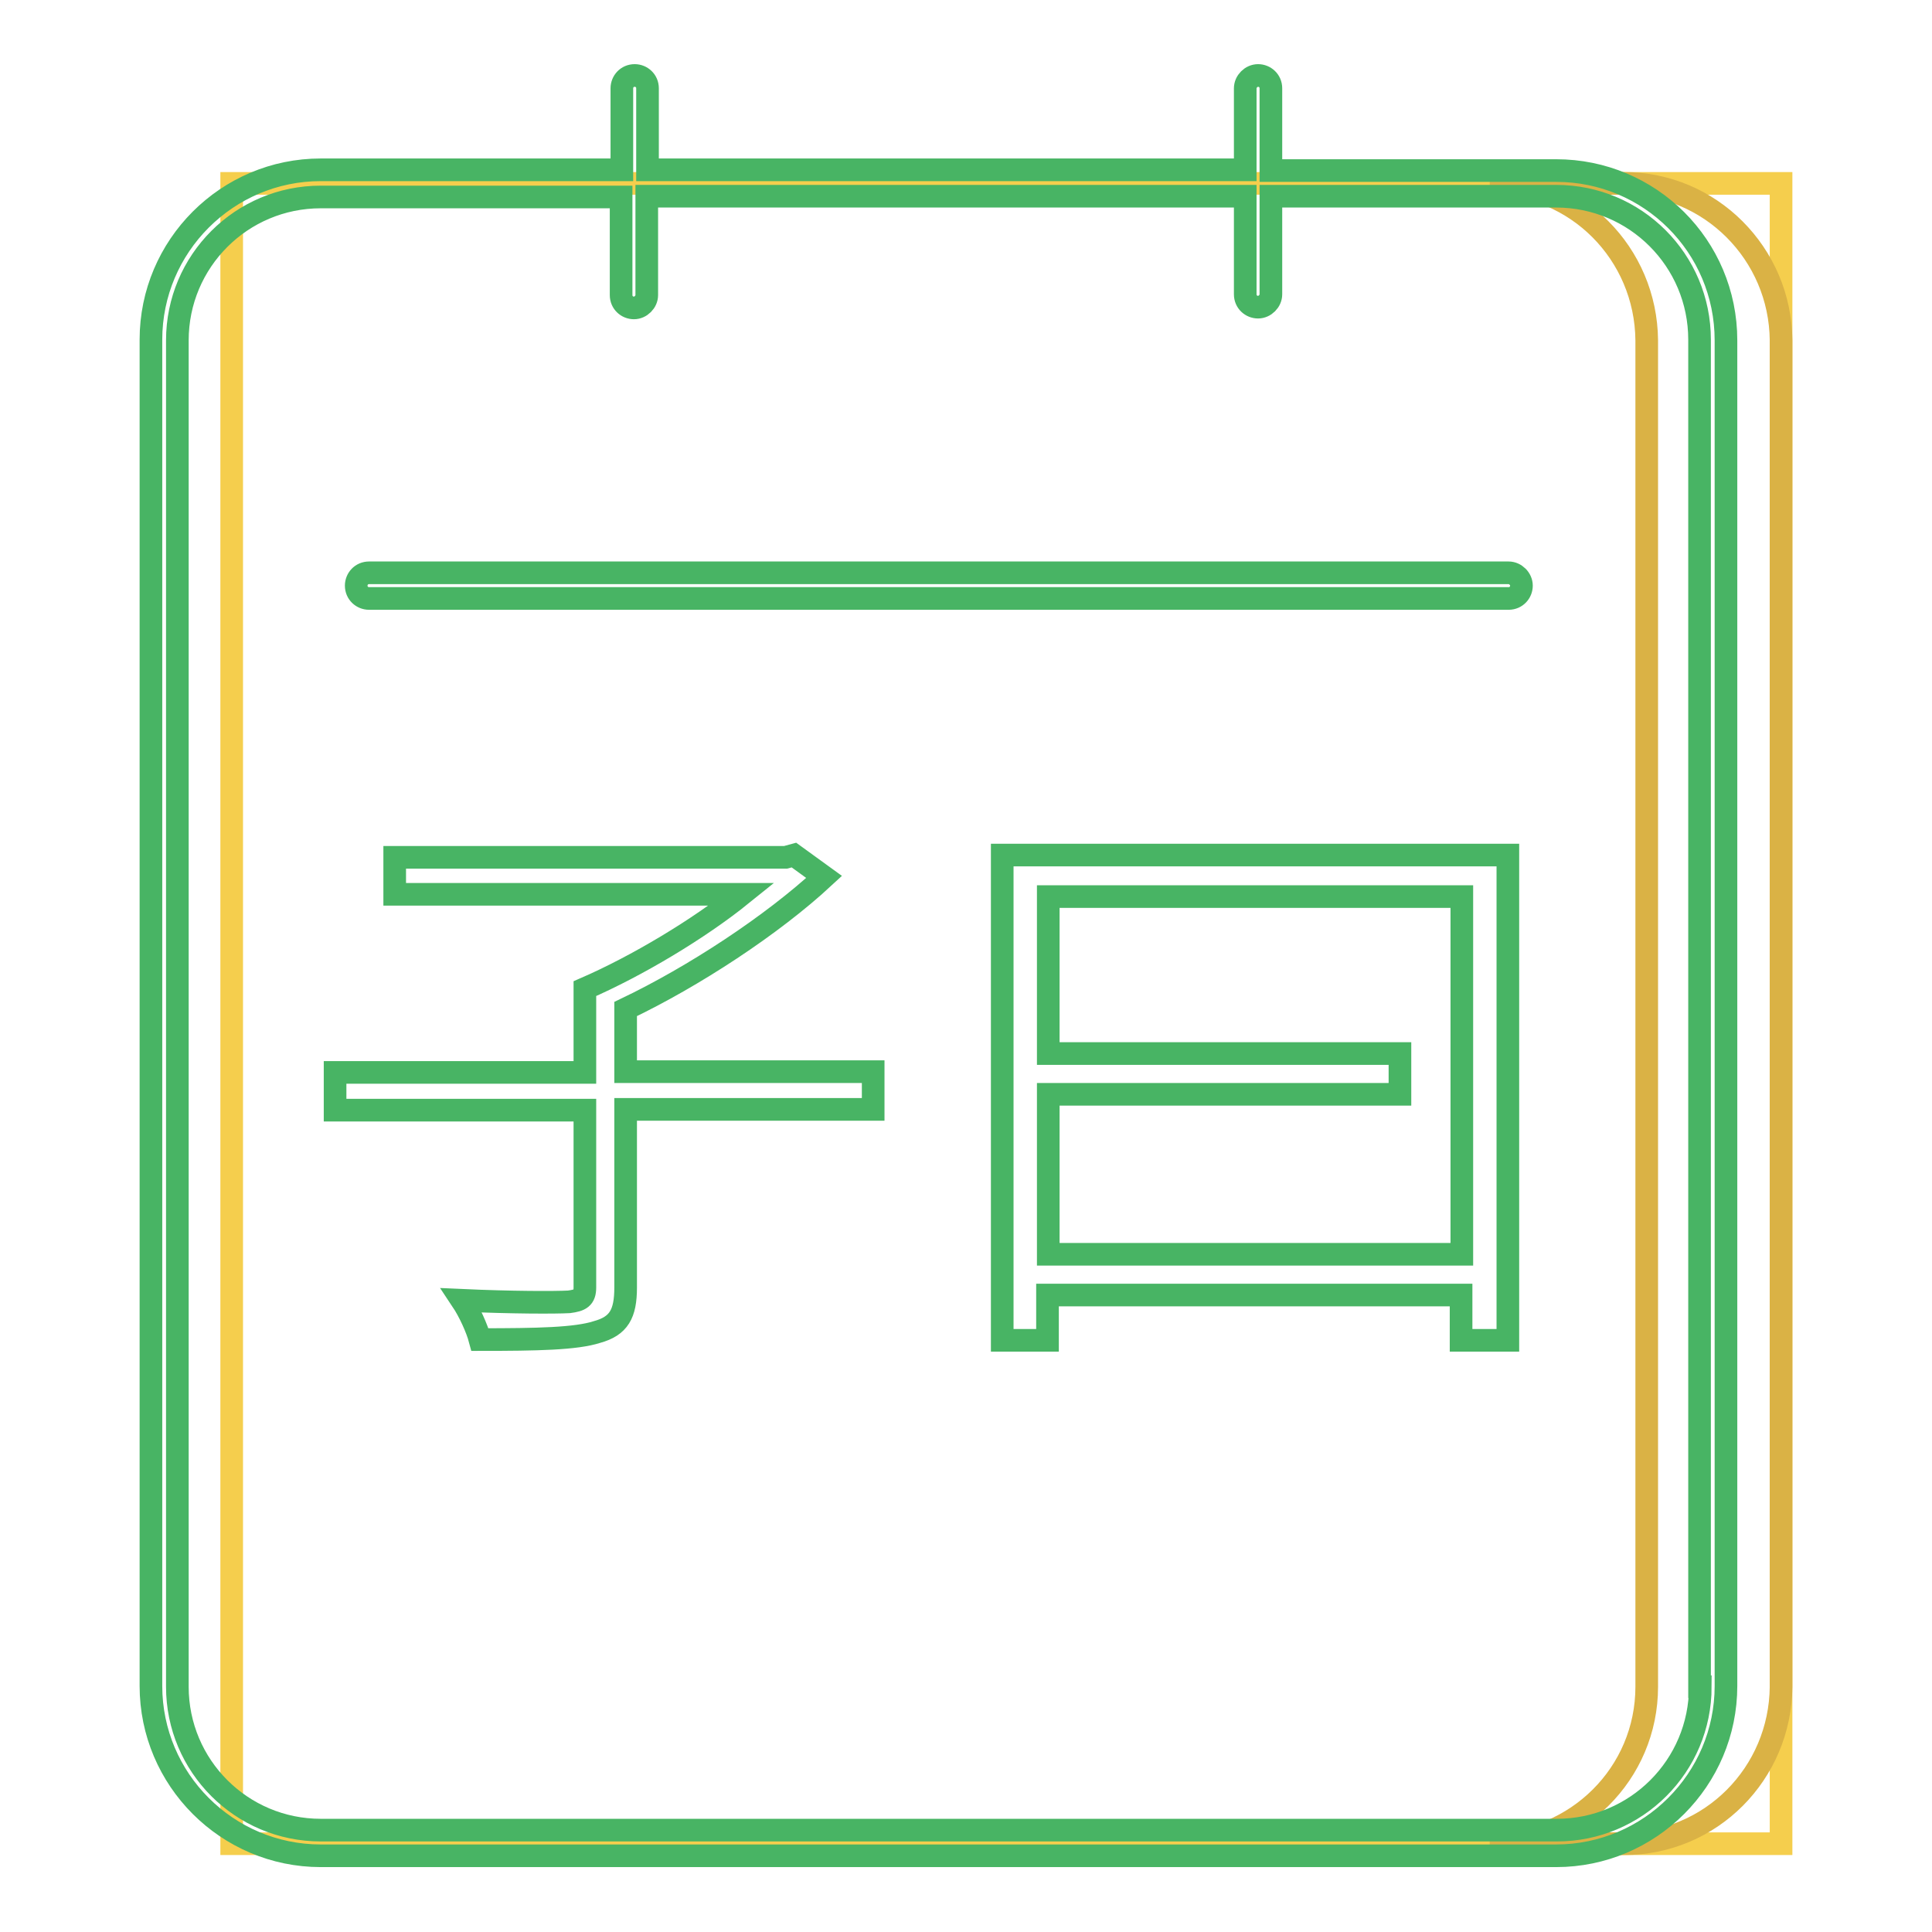
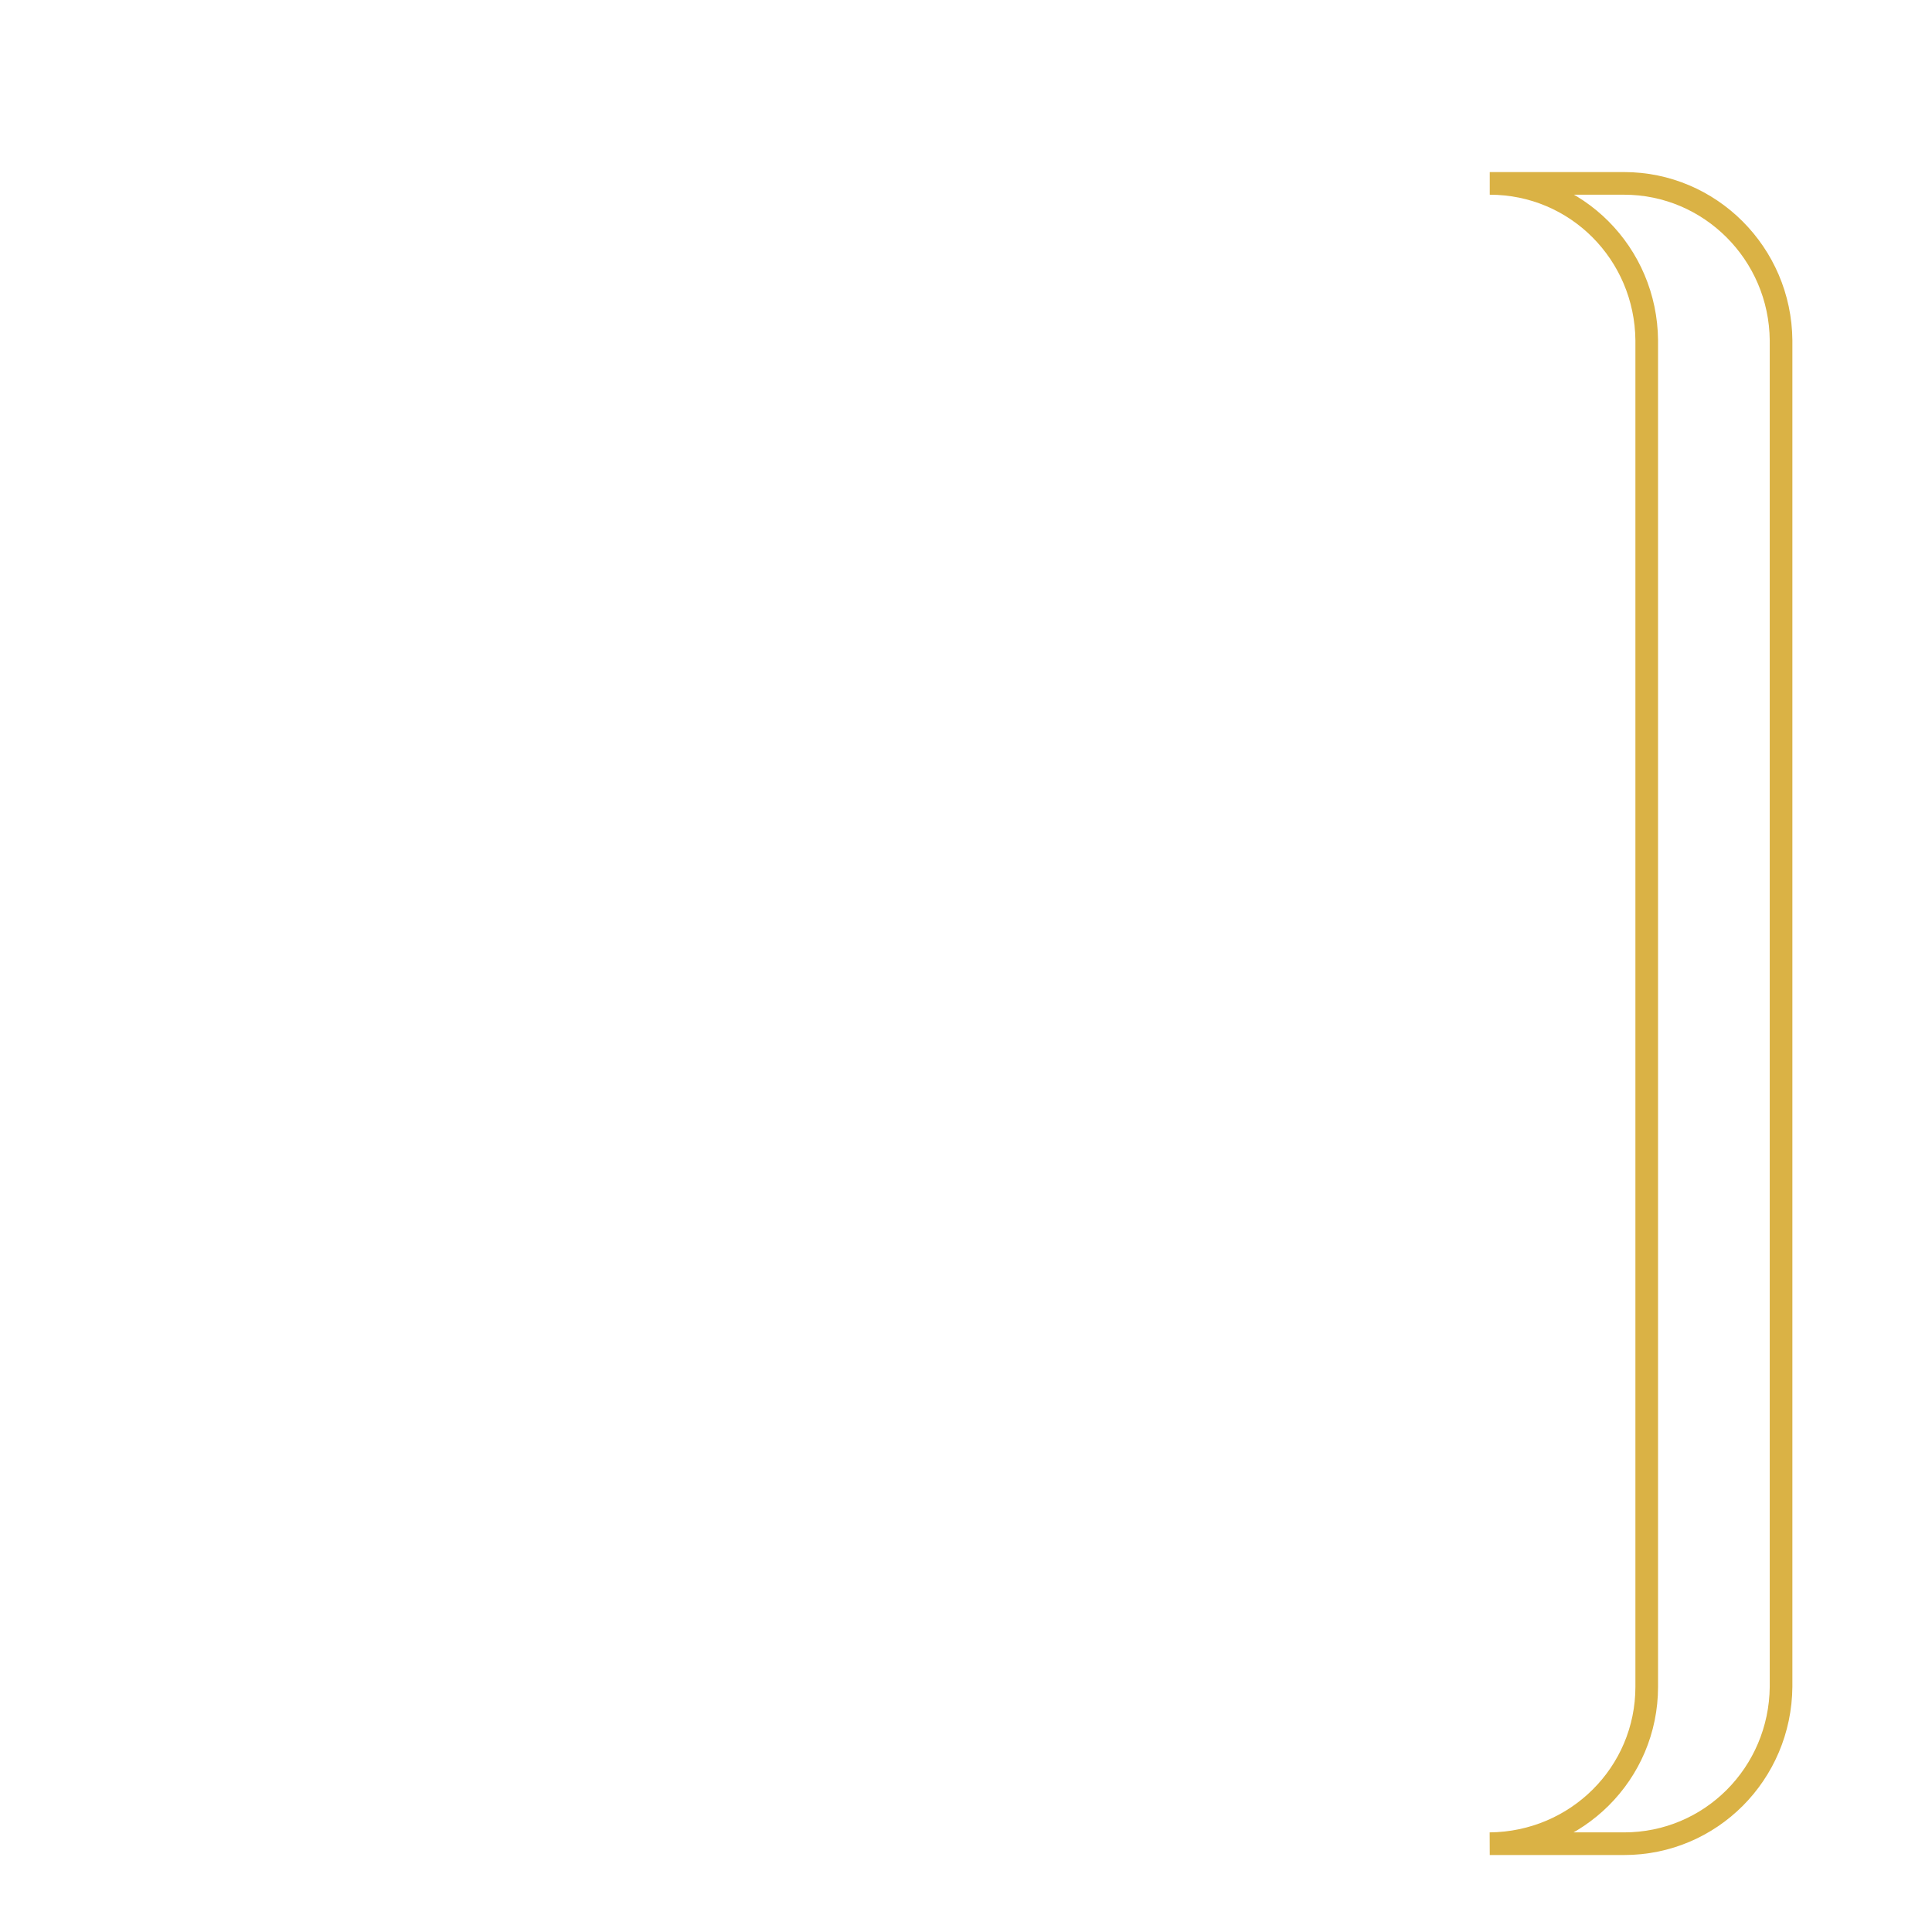
<svg xmlns="http://www.w3.org/2000/svg" version="1.1" x="0px" y="0px" viewBox="0 0 256 256" enable-background="new 0 0 256 256" xml:space="preserve">
  <g>
-     <path stroke-width="3" fill-opacity="0" stroke="#f5ce4d" d="M30.7,24.3H236v220H30.7V24.3z" />
    <path stroke-width="3" fill-opacity="0" stroke="#dab245" d="M215.2,24.3h-17.8c11.5,0,20.7,9.3,20.8,20.8v178.4c0,11.5-9.3,20.7-20.8,20.8h17.8 c11.5,0,20.7-9.3,20.8-20.8V45.1C235.9,33.6,226.6,24.3,215.2,24.3L215.2,24.3z" />
-     <path stroke-width="3" fill-opacity="0" stroke="#48b464" d="M82.9,133.7c9-4.3,19.4-11.1,26.3-17.5l-4-2.9l-1.1,0.3H52.3v4.9h46c-5.7,4.6-13.9,9.5-20.8,12.5v11.1H44.4 v5h33.1v23.5c0,1.4-0.6,1.7-2.1,1.9c-1.8,0.1-7.6,0.1-14.2-0.2c1,1.5,2,3.7,2.4,5.2c7.6,0,12.7-0.1,15.5-1c2.9-0.8,3.8-2.4,3.8-5.9 v-23.6h32.8v-5H82.9V133.7z M132.8,177.6h6v-6h54.8v6h6.2v-64.3h-67V177.6z M138.9,145h46.6v-5.4h-46.6v-20.8h54.8v47.4h-54.8V145z  M199.9,75.9h-151c-1,0-1.7,0.8-1.7,1.7c0,1,0.8,1.7,1.7,1.7h151c1,0,1.7-0.8,1.7-1.7C201.6,76.7,200.8,75.9,199.9,75.9z" />
-     <path stroke-width="3" fill-opacity="0" stroke="#48b464" d="M206.2,22.6h-37.8V11.7c0-1-0.8-1.7-1.7-1.7s-1.7,0.8-1.7,1.7v10.8H85.8V11.7c0-1-0.8-1.7-1.7-1.7 c-1,0-1.7,0.8-1.7,1.7v10.8H42.5c-12.4,0-22.5,10.1-22.5,22.5v178.4c0,12.4,10.1,22.5,22.5,22.5h163.7c12.4,0,22.5-10.1,22.5-22.5 V45.1C228.7,32.6,218.6,22.6,206.2,22.6L206.2,22.6z M225.3,223.5c0,10.5-8.5,19-19,19H42.5c-10.5,0-19-8.5-19-19V45.1 c0-10.5,8.5-19,19-19h39.8v13c0,1,0.8,1.7,1.7,1.7s1.7-0.8,1.7-1.7V26H165v13c0,1,0.8,1.7,1.7,1.7s1.7-0.8,1.7-1.7V26h37.8 c10.5,0,19,8.5,19,19V223.5z" />
  </g>
</svg>